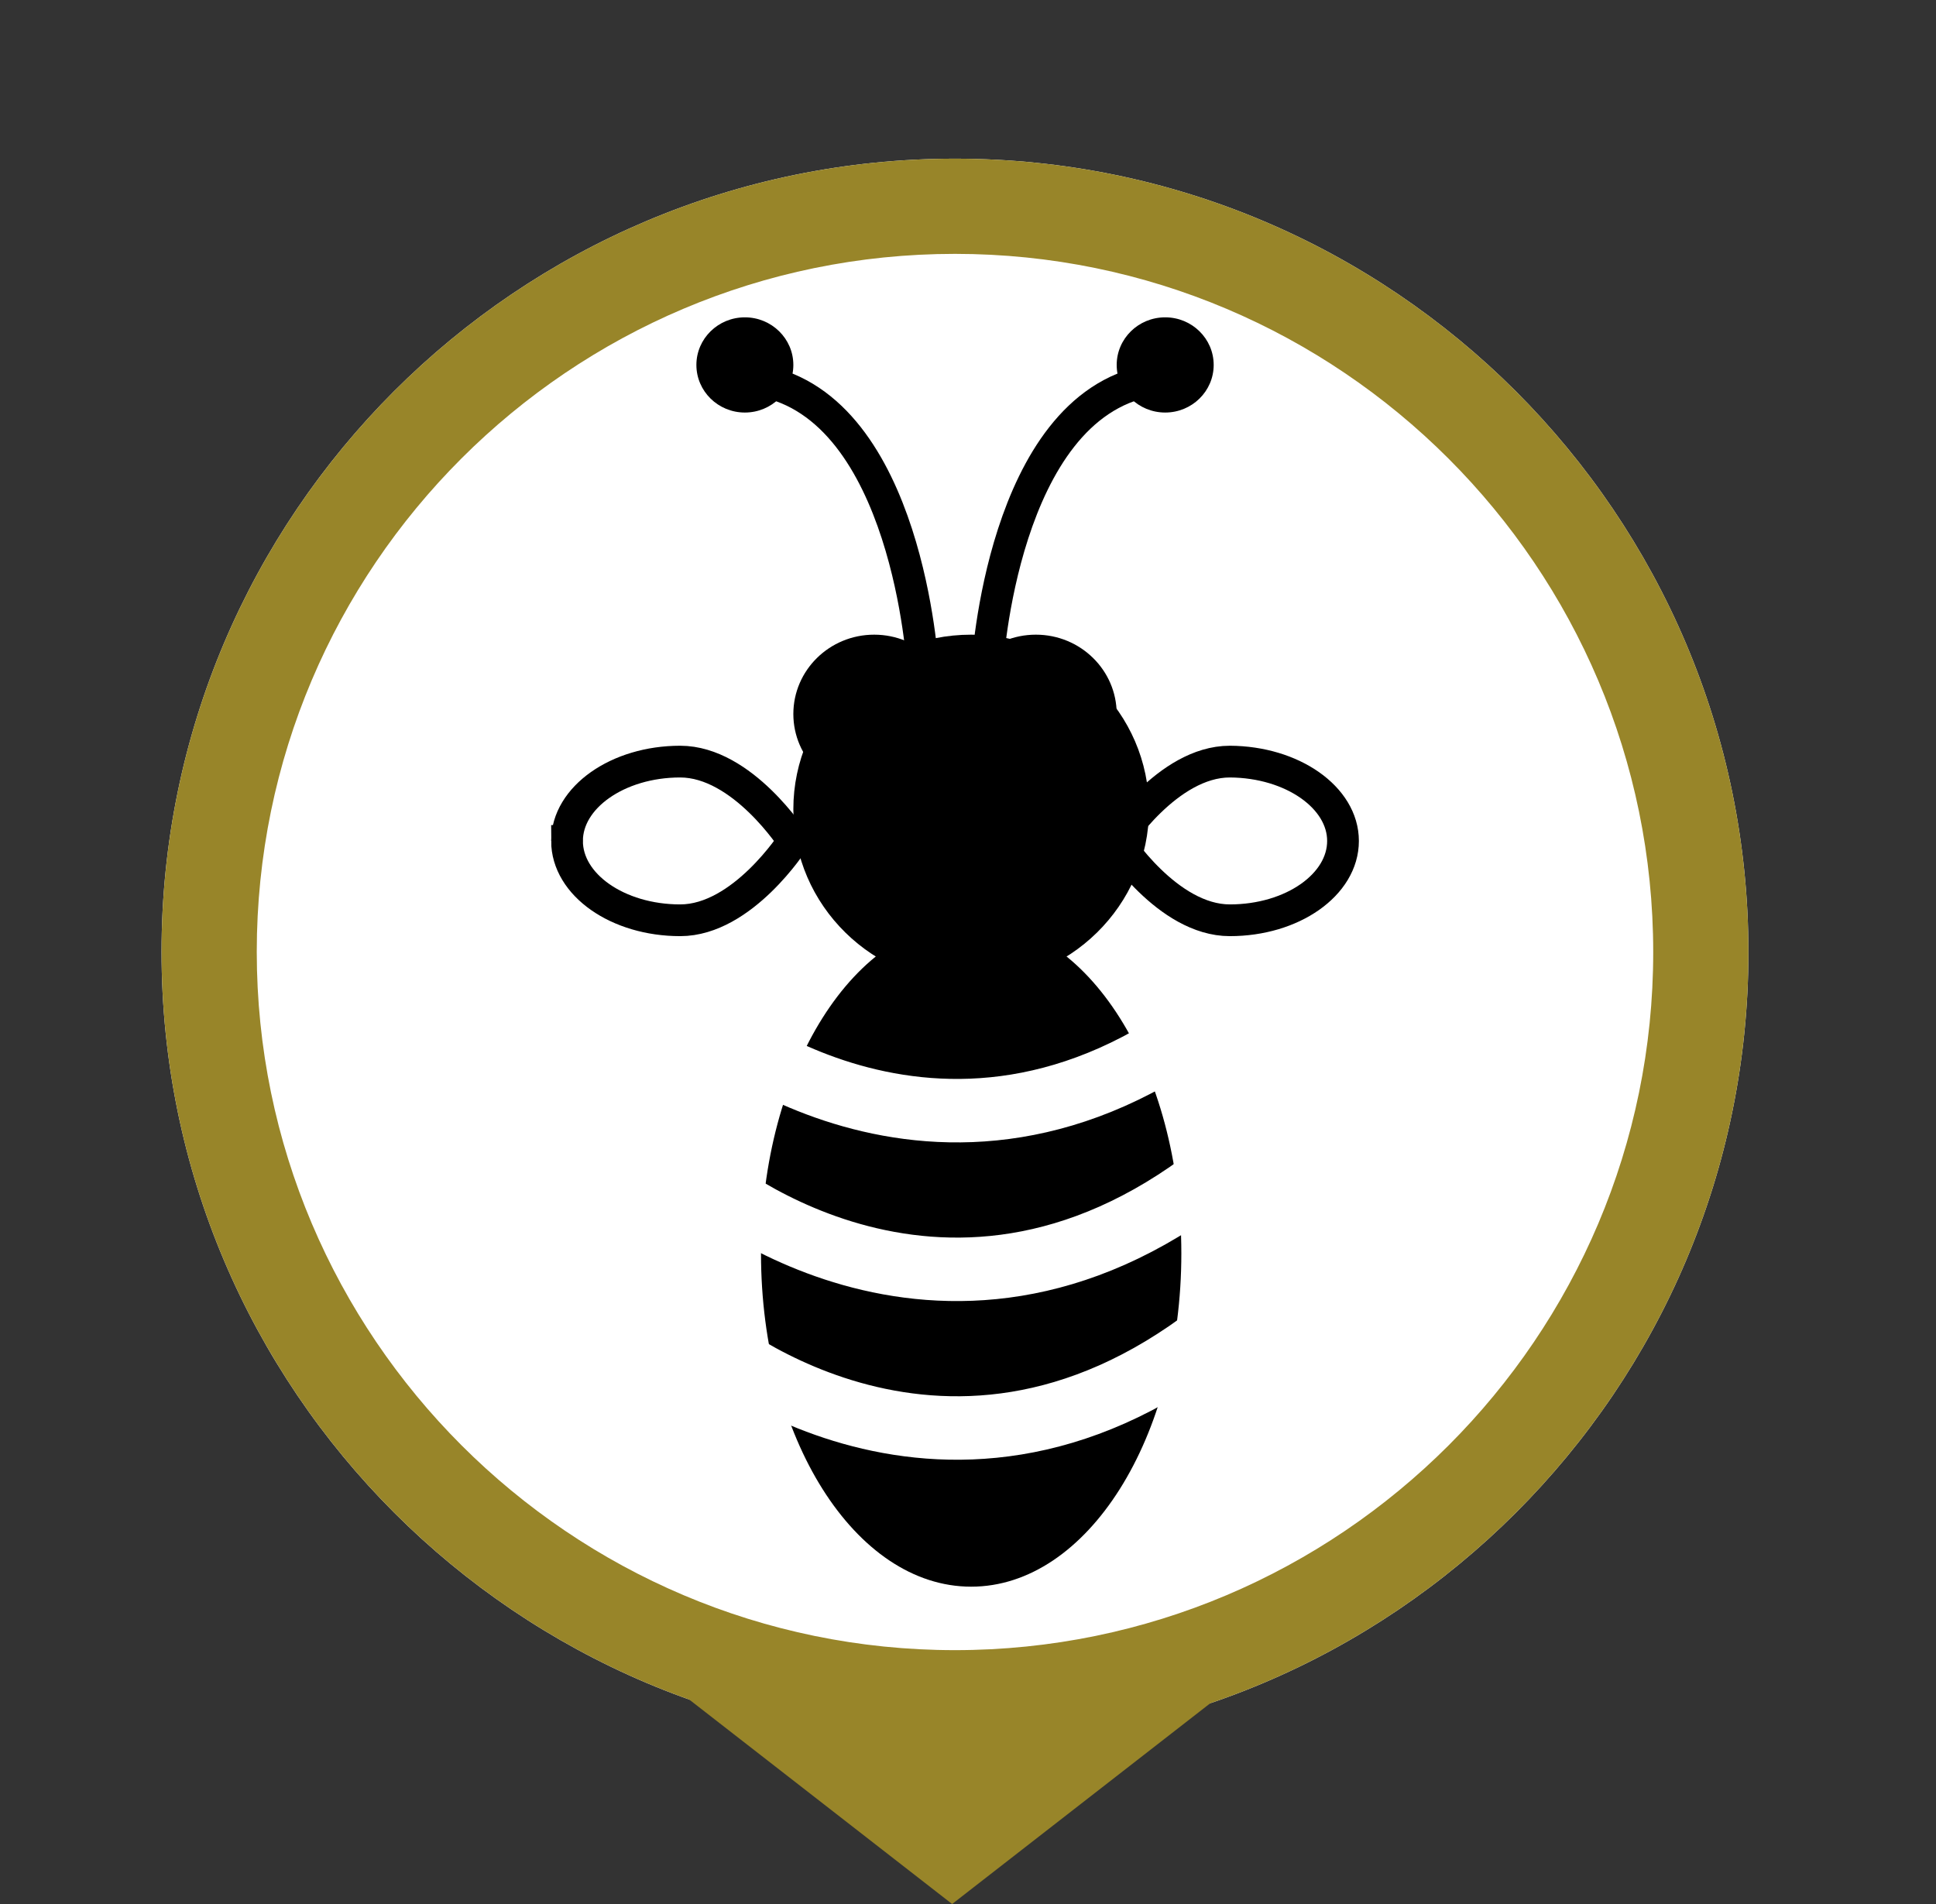
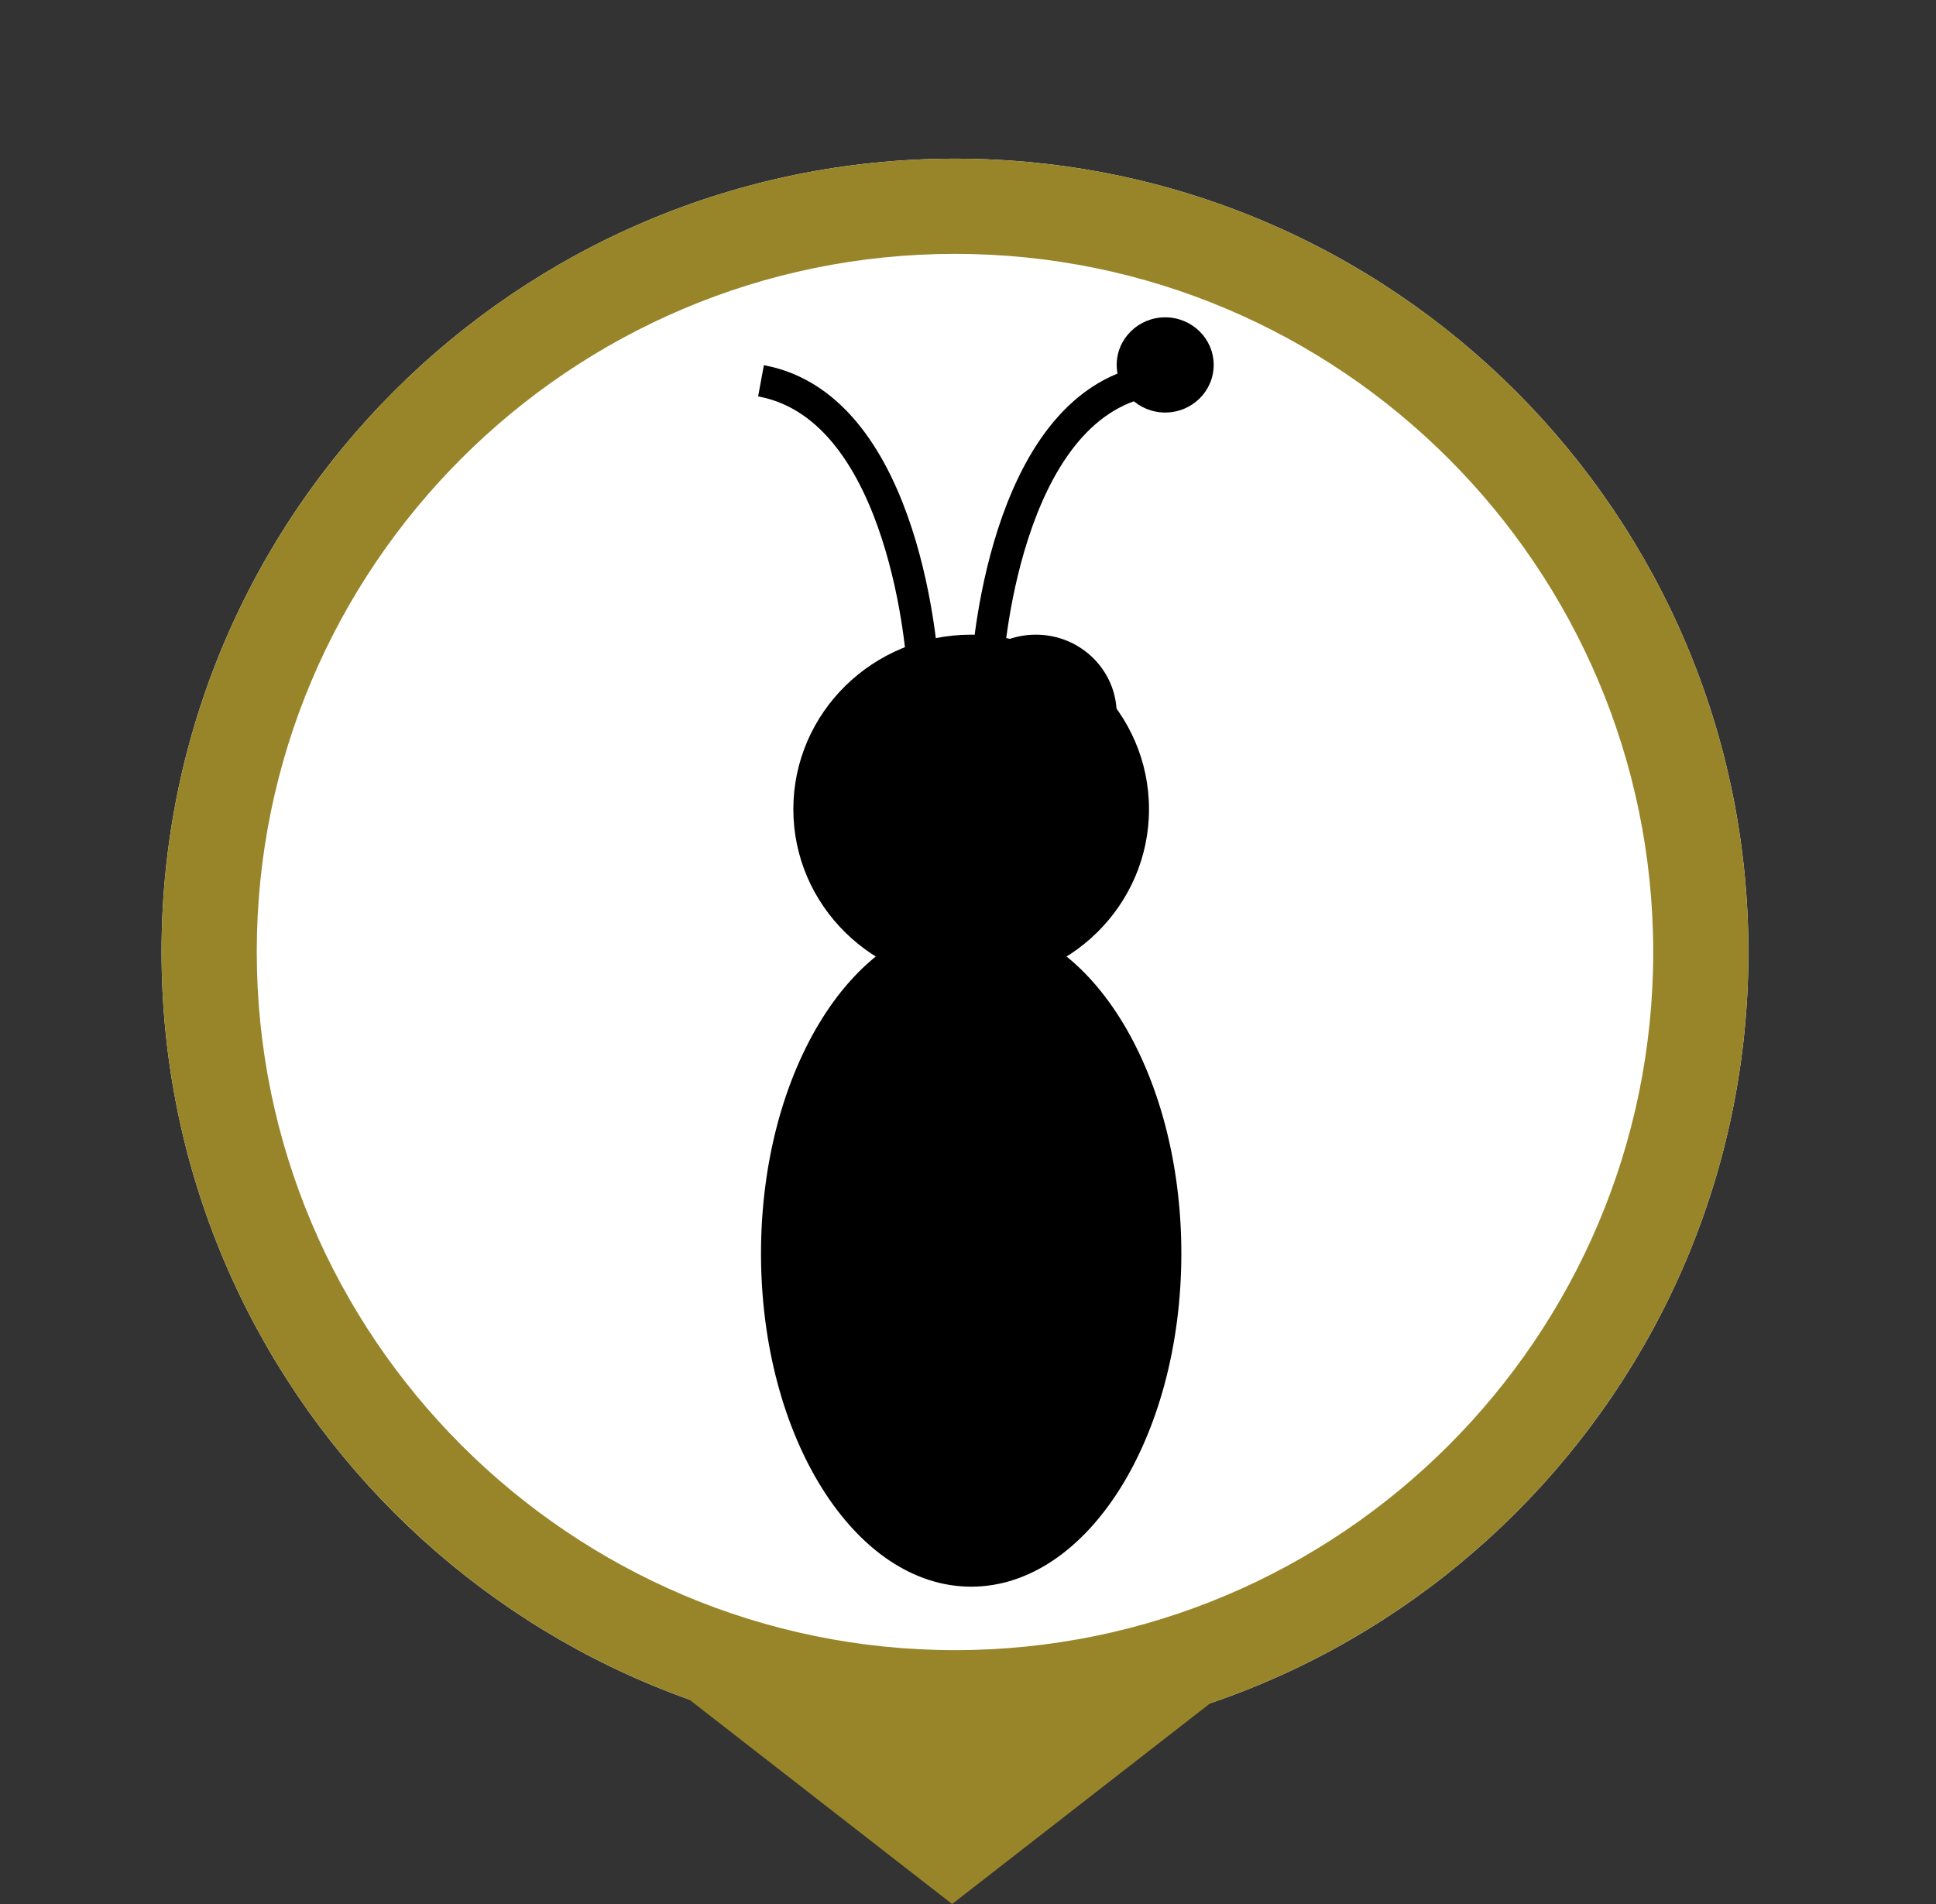
<svg xmlns="http://www.w3.org/2000/svg" width="61" height="60" fill="none">
  <rect width="100%" height="100%" fill="#333333" stroke="none" />
  <path d="M30.09 55c-13.779 0-25-11.212-25-25.005S16.3 5 30.09 5s25 11.212 25 25.005S43.87 55 30.09 55z" fill="#fff" />
  <path fill-rule="evenodd" clip-rule="evenodd" d="M8.09 29.995C8.09 42.13 17.969 52 30.09 52c12.126 0 22-9.86 22-21.995C52.09 17.87 42.224 8 30.09 8s-22 9.86-22 21.995zm-3 0C5.09 43.788 16.312 55 30.09 55c13.78 0 25-11.202 25-24.995C55.09 16.212 43.88 5 30.09 5s-25 11.202-25 24.995z" fill="#988529" />
  <path d="M30.6 50c3.657 0 6.622-4.701 6.622-10.5 0-5.8-2.965-10.5-6.622-10.5s-6.622 4.7-6.622 10.5c0 5.799 2.965 10.5 6.622 10.5z" fill="#000" />
-   <path d="M42.316 26.5c0 1.38-1.598 2.5-3.566 2.5-1.968 0-3.565-2.5-3.565-2.5S36.782 24 38.75 24c1.968.01 3.566 1.13 3.566 2.5zm-24.45 0c0 1.38 1.597 2.5 3.566 2.5 1.968 0 3.565-2.5 3.565-2.5S23.4 24 21.431 24c-1.968 0-3.565 1.13-3.565 2.5z" stroke="#000" stroke-miterlimit="10" />
-   <path d="M21.94 32s7.603 6.75 16.3 0m-16.3 5s7.603 6.75 16.3 0m-16.3 5s7.603 6.75 16.3 0" stroke="#fff" stroke-width="2" stroke-miterlimit="10" />
  <path d="M29.072 21s-.466-8.147-5.094-9" stroke="#000" stroke-miterlimit="10" />
-   <path d="M23.469 13c.844 0 1.528-.672 1.528-1.5S24.313 10 23.47 10s-1.528.672-1.528 1.5.684 1.5 1.528 1.5z" fill="#000" />
  <path d="M31.11 21s.466-8.147 5.093-9" stroke="#000" stroke-miterlimit="10" />
  <path d="M36.713 13c.844 0 1.528-.672 1.528-1.5s-.684-1.5-1.528-1.5-1.528.672-1.528 1.5.684 1.5 1.528 1.5zM30.6 31c3.095 0 5.603-2.462 5.603-5.5S33.695 20 30.6 20c-3.094 0-5.603 2.462-5.603 5.5S27.506 31 30.6 31z" fill="#000" />
-   <path d="M27.544 25c1.407 0 2.547-1.12 2.547-2.5S28.95 20 27.544 20c-1.407 0-2.547 1.12-2.547 2.5s1.14 2.5 2.547 2.5z" fill="#000" />
  <path d="M32.638 25c1.406 0 2.547-1.12 2.547-2.5s-1.14-2.5-2.547-2.5c-1.407 0-2.547 1.12-2.547 2.5s1.14 2.5 2.547 2.5z" fill="#000" />
  <path d="M30 60l9-7H21l9 7z" fill="#988529" />
</svg>